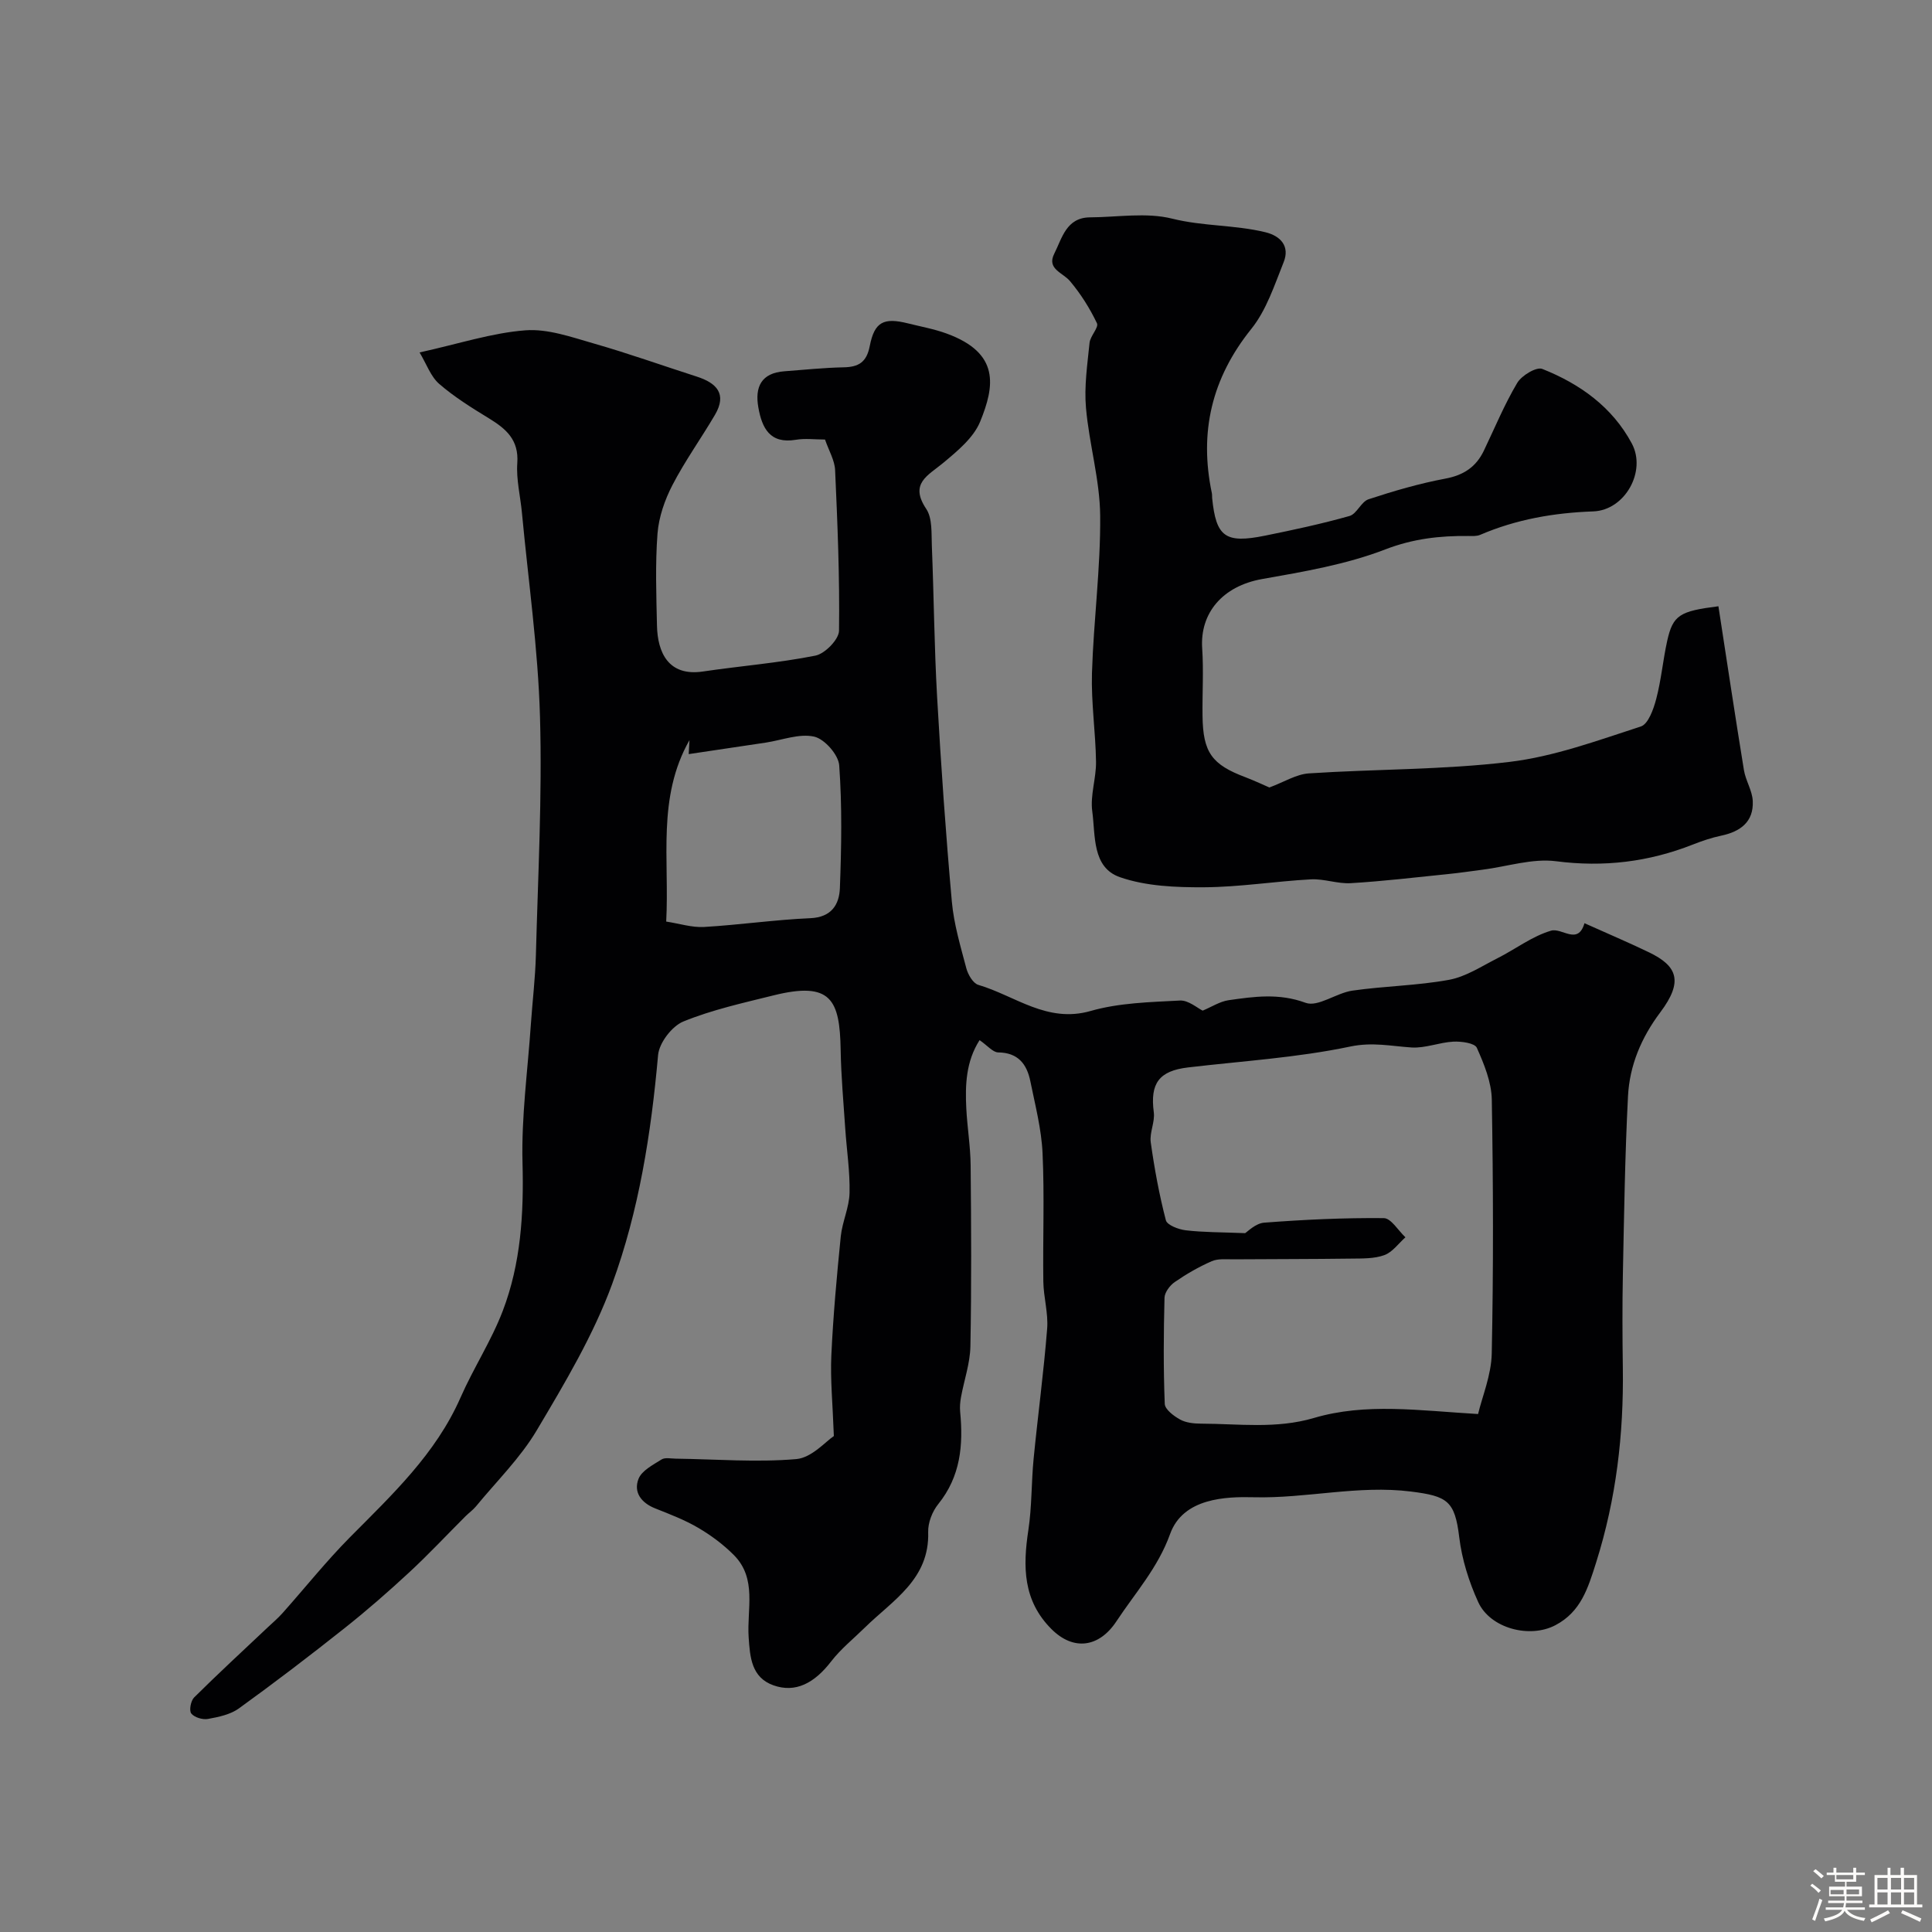
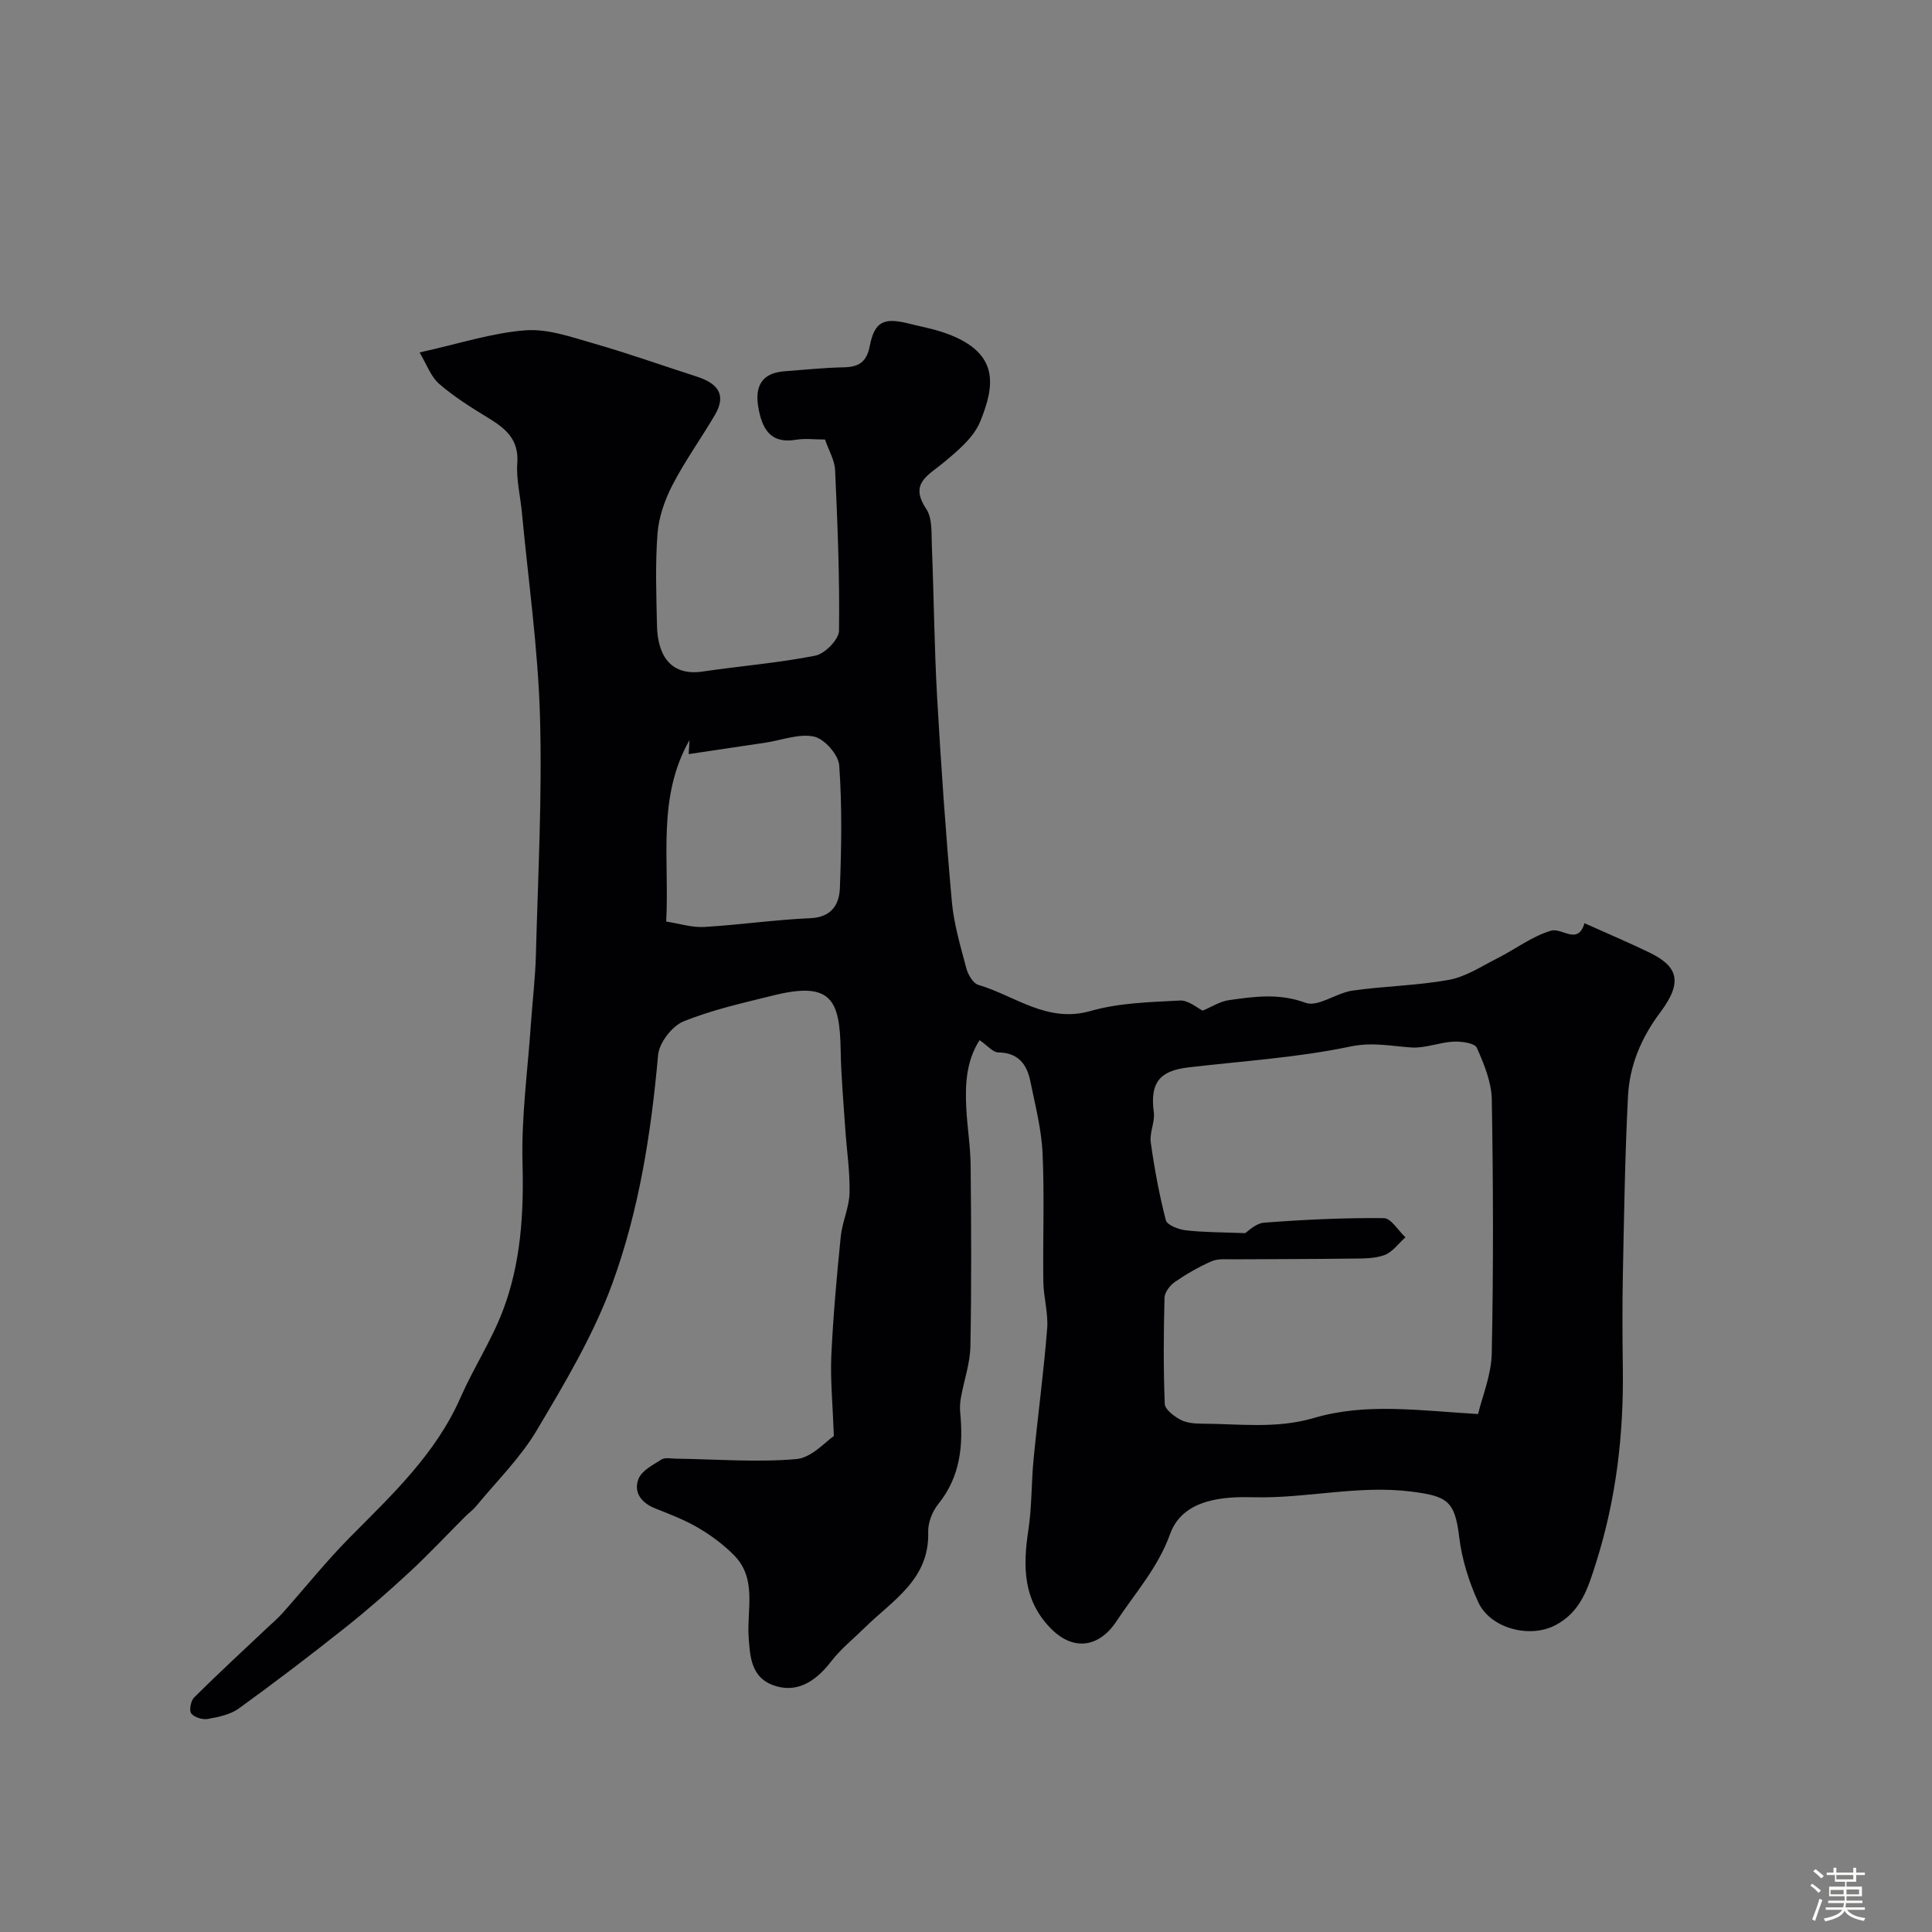
<svg xmlns="http://www.w3.org/2000/svg" enable-background="new 0 0 400 400" viewBox="0 0 400 400">
  <rect x="0" y="0" width="400" height="400" fill="#808080" stroke="none" />
  <path d="m374.8 390.4.4-.4c.7.5 1.3 1 1.8 1.4l-.5.5c-.5-.6-1.1-1.1-1.7-1.5zm1 7.3-.6-.3c.5-1.4 1.1-2.8 1.5-4.3.2.1.4.2.6.3-.5 1.3-1 2.8-1.5 4.3zm-.4-10.3.5-.4c.4.3 1 .8 1.7 1.4l-.5.5c-.5-.5-1.1-1-1.7-1.5zm2.5.3h1.7v-1h.6v1h3.5v-1h.6v1h1.8v.5h-1.8v1.4h-2v1h3.2v2h-3.2v.9h3.3v.5h-3.4c0 .3-.1.6-.1.9h4v.5h-3.7c.7.9 1.9 1.5 3.8 1.7-.1.2-.2.4-.3.6-2.1-.4-3.5-1.1-4-2.1-.4 1-1.8 1.7-4 2.2-.1-.2-.2-.4-.3-.6 2.1-.4 3.4-1 3.8-1.8h-3.4v-.5h3.6c.1-.3.1-.6.2-.9h-3.3v-.5h3.4c0-.3 0-.6 0-.9h-3.2v-2h3.3v-1h-2.1v-1.4h-1.7v-.5zm1.1 3.5v1h2.7c0-.3 0-.4 0-.4 0-.1 0-.2 0-.2 0-.1 0-.2 0-.3h-2.7zm1.2-3v.9h3.5v-.9zm4.7 3h-2.6v.6.4h2.6z" fill="#fcfbfa" />
-   <path d="m393.6 386.7h.6v1.5h2.7v6.1h1.1v.6h-11v-.6h1.1v-6.1h2.7v-1.5h.6v1.5h2.1v-1.5zm-2.7 8.8.4.6c-1.2.6-2.5 1.3-3.8 1.9-.1-.2-.2-.4-.3-.6 1.2-.6 2.5-1.2 3.7-1.9zm-2.2-6.7v2.4h2.1v-2.4zm0 3v2.5h2.1v-2.5zm2.8-3v2.4h2.1v-2.4zm0 3v2.5h2.1v-2.5zm6 6.1c-1.4-.7-2.7-1.3-3.9-1.8l.3-.6c1.5.6 2.7 1.2 3.9 1.7zm-1.2-9.1h-2.1v2.4h2.1zm-2.1 3v2.5h2.1v-2.5z" fill="#fcfbfa" />
  <g fill="#010103">
    <path d="m202.81 215.35c-2.8 4.38-3 9.22-2.75 14.12.2 3.94.86 7.87.9 11.8.12 12.5.19 25-.05 37.5-.07 3.5-1.3 6.97-1.94 10.47-.18 1-.28 2.06-.18 3.07.67 6.89.08 13.38-4.53 19.09-1.24 1.53-2.15 3.87-2.09 5.8.3 9.81-7.37 14.13-13.13 19.79-2.34 2.3-4.96 4.4-6.95 6.98-3.48 4.52-7.39 6.58-11.95 4.96-4.59-1.63-4.86-5.86-5.14-9.95-.4-5.79 1.79-12.13-3.05-17.01-2.16-2.18-4.72-4.08-7.37-5.64-2.79-1.64-5.88-2.82-8.9-4.02-2.91-1.15-4.57-3.35-3.48-6.13.67-1.71 2.99-2.89 4.76-4.01.73-.46 1.95-.18 2.95-.17 8.33.11 16.7.8 24.96.09 3.2-.28 6.13-3.7 7.77-4.77-.24-6.67-.75-11.71-.52-16.72.38-8.21 1.13-16.42 1.95-24.6.31-3.04 1.75-6 1.82-9.02.1-4.42-.59-8.86-.89-13.29-.36-5.43-.86-10.86-.95-16.3-.18-10.42-1.97-14.28-13.93-11.3-6.28 1.56-12.68 2.97-18.64 5.4-2.36.97-5 4.42-5.23 6.94-1.44 16.18-3.95 32.23-9.51 47.41-3.88 10.59-9.81 20.53-15.61 30.29-3.39 5.72-8.31 10.54-12.57 15.73-.63.76-1.46 1.35-2.17 2.05-3.87 3.87-7.62 7.88-11.63 11.6-4.34 4.02-8.8 7.92-13.43 11.59-7.17 5.69-14.45 11.25-21.87 16.61-1.76 1.27-4.2 1.78-6.41 2.18-1.1.2-2.81-.32-3.45-1.13-.48-.62-.1-2.63.59-3.32 4.98-4.94 10.14-9.7 15.25-14.52 1.03-.97 2.12-1.89 3.05-2.94 4.65-5.22 9.02-10.71 13.93-15.67 8.74-8.82 17.8-17.28 22.94-28.99 2.67-6.08 6.37-11.73 8.73-17.91 3.75-9.82 4.37-20.12 4.09-30.67-.25-9.53 1.08-19.11 1.73-28.67.33-4.77.91-9.53 1.04-14.3.43-16.46 1.32-32.94.85-49.38-.4-14.1-2.42-28.16-3.74-42.23-.32-3.43-1.2-6.9-.96-10.28.35-4.84-2.35-7.12-5.91-9.29-3.55-2.17-7.13-4.4-10.26-7.11-1.76-1.53-2.61-4.09-4.06-6.51 8.23-1.82 14.99-4.05 21.89-4.58 4.64-.36 9.55 1.4 14.19 2.73 7.17 2.05 14.21 4.57 21.31 6.85 4.1 1.32 6.31 3.57 3.77 7.91-2.87 4.89-6.21 9.53-8.81 14.55-1.59 3.07-2.82 6.61-3.09 10.03-.48 6.32-.25 12.71-.11 19.07.12 5.51 2.33 10.56 9.5 9.5 7.76-1.15 15.62-1.76 23.3-3.29 1.97-.39 4.87-3.35 4.89-5.16.15-11.08-.31-22.17-.81-33.25-.09-2.03-1.29-4.01-2.09-6.33-2.09 0-4.11-.27-6.03.05-5.39.9-7.01-2.42-7.77-6.68s.61-7.15 5.38-7.5c4.09-.3 8.17-.74 12.27-.82 3.12-.06 4.76-1.06 5.41-4.39.98-5.04 2.89-5.96 7.91-4.71 2.67.67 5.42 1.16 7.99 2.1 11.1 4.04 9.97 10.87 6.96 18.25-1.37 3.34-4.71 6.09-7.64 8.53-3.16 2.64-7.06 4.24-3.52 9.54 1.3 1.95 1.05 5.06 1.16 7.66.42 10.43.5 20.88 1.09 31.3.8 14.13 1.79 28.26 3.05 42.35.42 4.66 1.8 9.25 3 13.8.35 1.31 1.39 3.11 2.49 3.43 7.61 2.24 14.21 7.99 23.25 5.4 5.89-1.69 12.28-1.83 18.48-2.16 1.76-.09 3.61 1.56 4.71 2.09 1.86-.77 3.56-1.9 5.38-2.16 5.3-.76 10.43-1.49 15.93.54 2.56.94 6.35-2.04 9.69-2.52 6.64-.96 13.43-1.03 20.01-2.24 3.49-.64 6.74-2.81 10.01-4.46 3.73-1.88 7.18-4.56 11.1-5.71 2.28-.67 5.57 3.1 6.93-1.55 4.76 2.14 9.11 3.98 13.36 6.03 5.84 2.82 7.18 5.98 2.33 12.43-3.93 5.23-6.35 10.98-6.68 17.35-.63 12.25-.81 24.53-1.06 36.8-.13 6.5-.1 13-.01 19.5.19 13.69-1.36 27.04-5.52 40.22-1.71 5.42-3.18 10.24-8.44 13.01-5.32 2.8-13.49.67-15.98-4.78-1.92-4.21-3.38-8.85-3.93-13.43-.91-7.55-2.46-8.51-9.98-9.46-10.97-1.38-21.65 1.46-32.58 1.18-5.65-.14-14.6.1-17.3 7.6-2.52 7.01-7.22 12.18-11.12 18.09-3.58 5.42-8.88 6.17-13.45 1.6-5.91-5.91-5.93-12.93-4.78-20.49.74-4.87.61-9.86 1.09-14.78.88-8.97 2.09-17.92 2.8-26.9.26-3.22-.74-6.52-.79-9.78-.12-8.86.25-17.74-.16-26.58-.23-5-1.53-9.96-2.53-14.9-.72-3.52-2.52-5.92-6.67-5.96-1.11-.03-2.24-1.45-3.84-2.54zm54.98 39.96c.48-.28 2.15-2.03 3.94-2.17 8.24-.63 16.51-1.02 24.77-.94 1.5.01 2.99 2.58 4.48 3.97-1.44 1.28-2.69 3.08-4.37 3.69-2.08.76-4.52.69-6.81.72-8.14.11-16.29.09-24.43.15-1.51.01-3.19-.18-4.5.39-2.68 1.17-5.25 2.66-7.66 4.32-1 .69-2.08 2.13-2.11 3.25-.19 7.32-.24 14.66.05 21.97.05 1.15 1.87 2.52 3.18 3.24 1.21.67 2.83.84 4.27.85 7.82.02 15.62 1.13 23.42-1.17 10.76-3.18 21.72-1.54 34-.82.85-3.6 2.74-8.05 2.83-12.54.36-17.51.31-35.03.01-52.55-.06-3.62-1.59-7.35-3.1-10.74-.44-.98-3.2-1.35-4.85-1.27-2.9.15-5.81 1.39-8.66 1.21-4.25-.28-8.11-1.16-12.72-.19-11 2.31-22.35 3-33.55 4.32-6.04.71-7.89 3.32-7.1 9.28.27 2.01-.91 4.22-.63 6.23.76 5.42 1.75 10.83 3.13 16.13.26 1.01 2.64 1.91 4.13 2.08 3.61.43 7.29.39 12.28.59zm-115.04-102.08c-6.76 11.9-4.13 24.65-4.82 37.57 2.79.43 5.34 1.26 7.83 1.12 7.35-.43 14.67-1.5 22.02-1.82 4.39-.19 5.98-2.84 6.11-6.24.32-8.46.47-16.97-.14-25.4-.16-2.2-3.04-5.47-5.19-5.95-3.09-.69-6.66.73-10.02 1.24-5.3.8-10.59 1.58-15.95 2.38.07-1.19.11-2.05.16-2.9z" />
-     <path d="m262.81 163.04c3.07-1.14 5.58-2.75 8.19-2.92 13.85-.91 27.81-.72 41.55-2.38 9.23-1.11 18.24-4.44 27.17-7.33 1.54-.5 2.63-3.6 3.18-5.69 1.04-3.93 1.39-8.03 2.27-12.01 1.19-5.38 2.6-6.18 10.61-7.19 1.75 11.34 3.44 22.63 5.28 33.91.35 2.18 1.73 4.24 1.83 6.4.21 4.33-2.56 6.35-6.55 7.19-2 .42-3.96 1.09-5.87 1.84-9.14 3.6-18.43 4.72-28.3 3.45-4.89-.63-10.08 1.09-15.13 1.74-2.43.31-4.85.68-7.28.92-6.69.68-13.38 1.48-20.08 1.88-2.73.17-5.54-.94-8.28-.79-7.38.4-14.74 1.6-22.12 1.64-5.83.03-12-.21-17.41-2.09-5.81-2.02-5.05-8.65-5.73-13.64-.45-3.32.83-6.85.78-10.27-.09-6.11-1.02-12.23-.84-18.33.33-10.88 1.8-21.75 1.7-32.61-.07-7.45-2.29-14.85-2.94-22.33-.39-4.43.29-8.98.74-13.45.14-1.42 1.95-3.17 1.53-4.06-1.48-3.1-3.37-6.1-5.59-8.73-1.49-1.77-4.85-2.49-3.25-5.66 1.62-3.21 2.48-7.5 7.42-7.53 5.69-.03 11.64-1.07 17 .27 6.42 1.6 12.97 1.27 19.29 2.81 3.18.77 5.1 2.92 3.79 6.19-1.91 4.77-3.57 9.94-6.71 13.84-8.2 10.21-10.81 21.37-8.16 33.99.07.32.03.66.06 1 .81 8.05 2.7 9.47 10.91 7.81 5.88-1.19 11.76-2.45 17.53-4.08 1.52-.43 2.41-2.96 3.94-3.46 5.22-1.72 10.53-3.27 15.92-4.28 3.78-.71 6.34-2.42 7.95-5.77 2.26-4.71 4.26-9.58 6.92-14.05.91-1.53 3.97-3.37 5.18-2.89 7.78 3.09 14.49 7.87 18.54 15.44 3.08 5.75-1.42 13.83-7.99 14.06-8.13.29-15.92 1.64-23.4 4.85-.72.31-1.64.25-2.46.24-5.89-.06-11.41.55-17.19 2.78-8.09 3.12-16.87 4.61-25.48 6.13-8.27 1.46-12.92 7.1-12.43 14.36.31 4.64.01 9.33.07 13.99.1 7.57 1.92 10.07 8.92 12.7 2 .77 3.9 1.67 4.92 2.11z" />
  </g>
</svg>